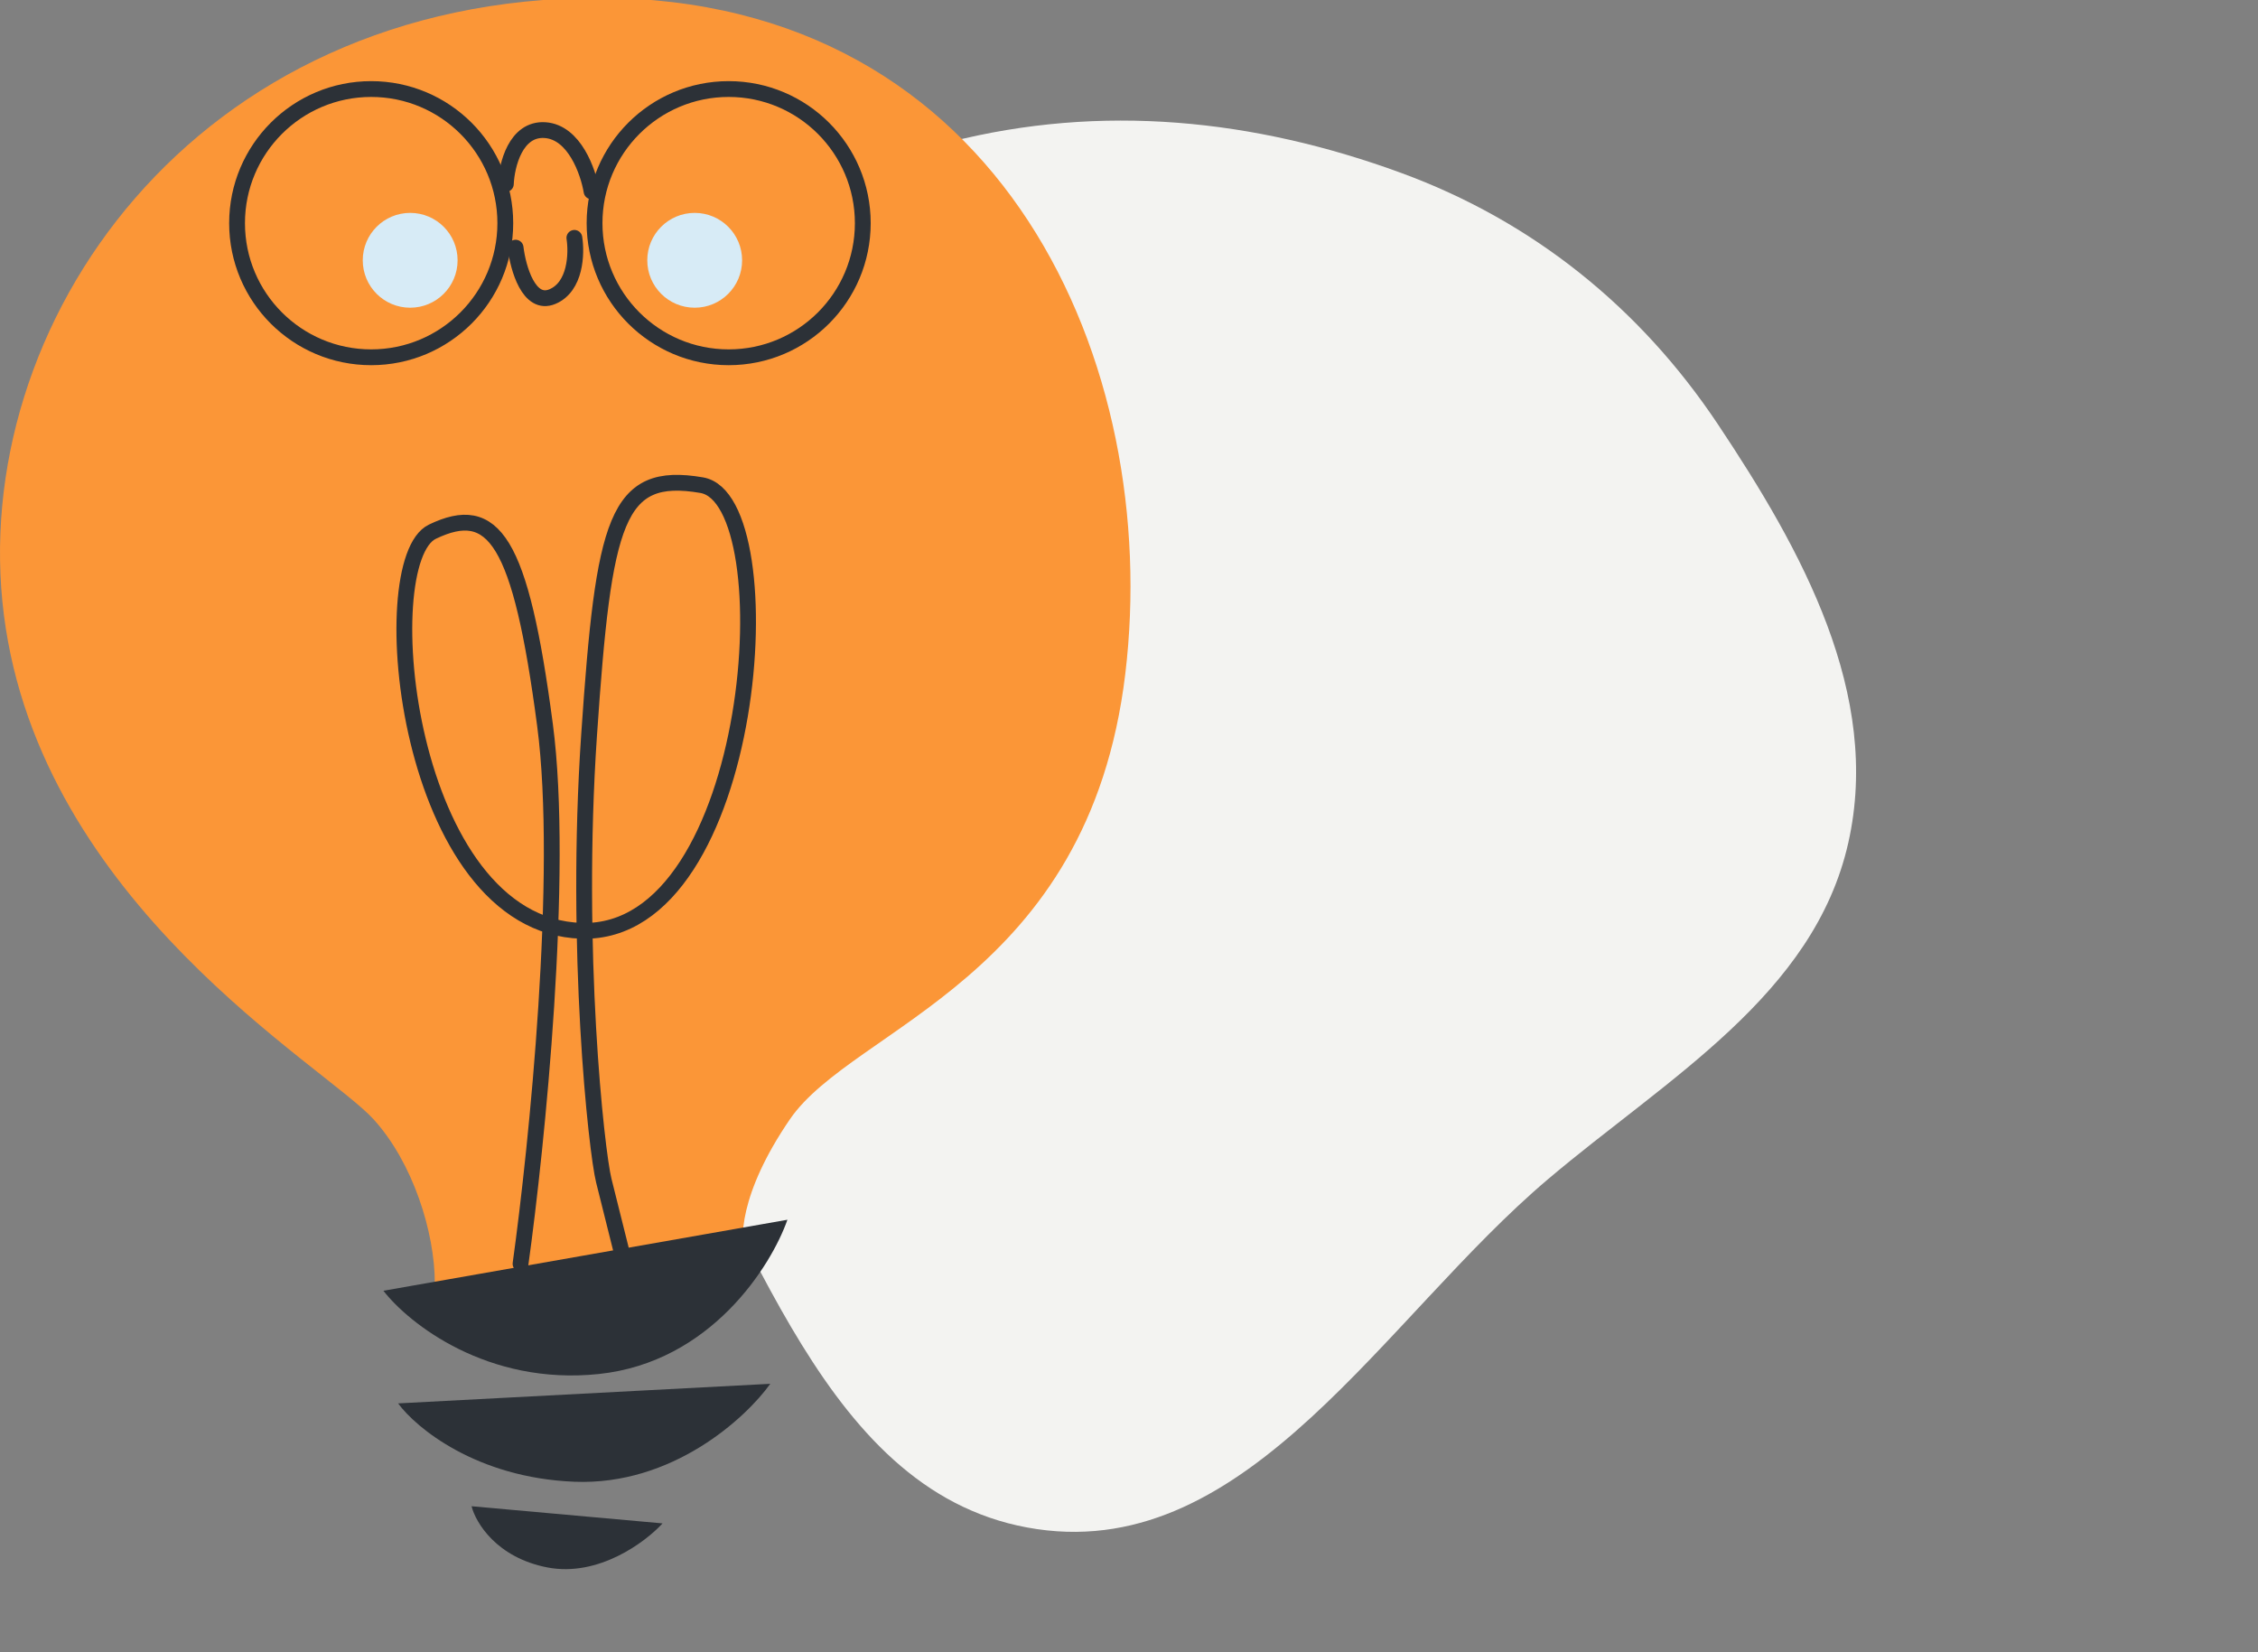
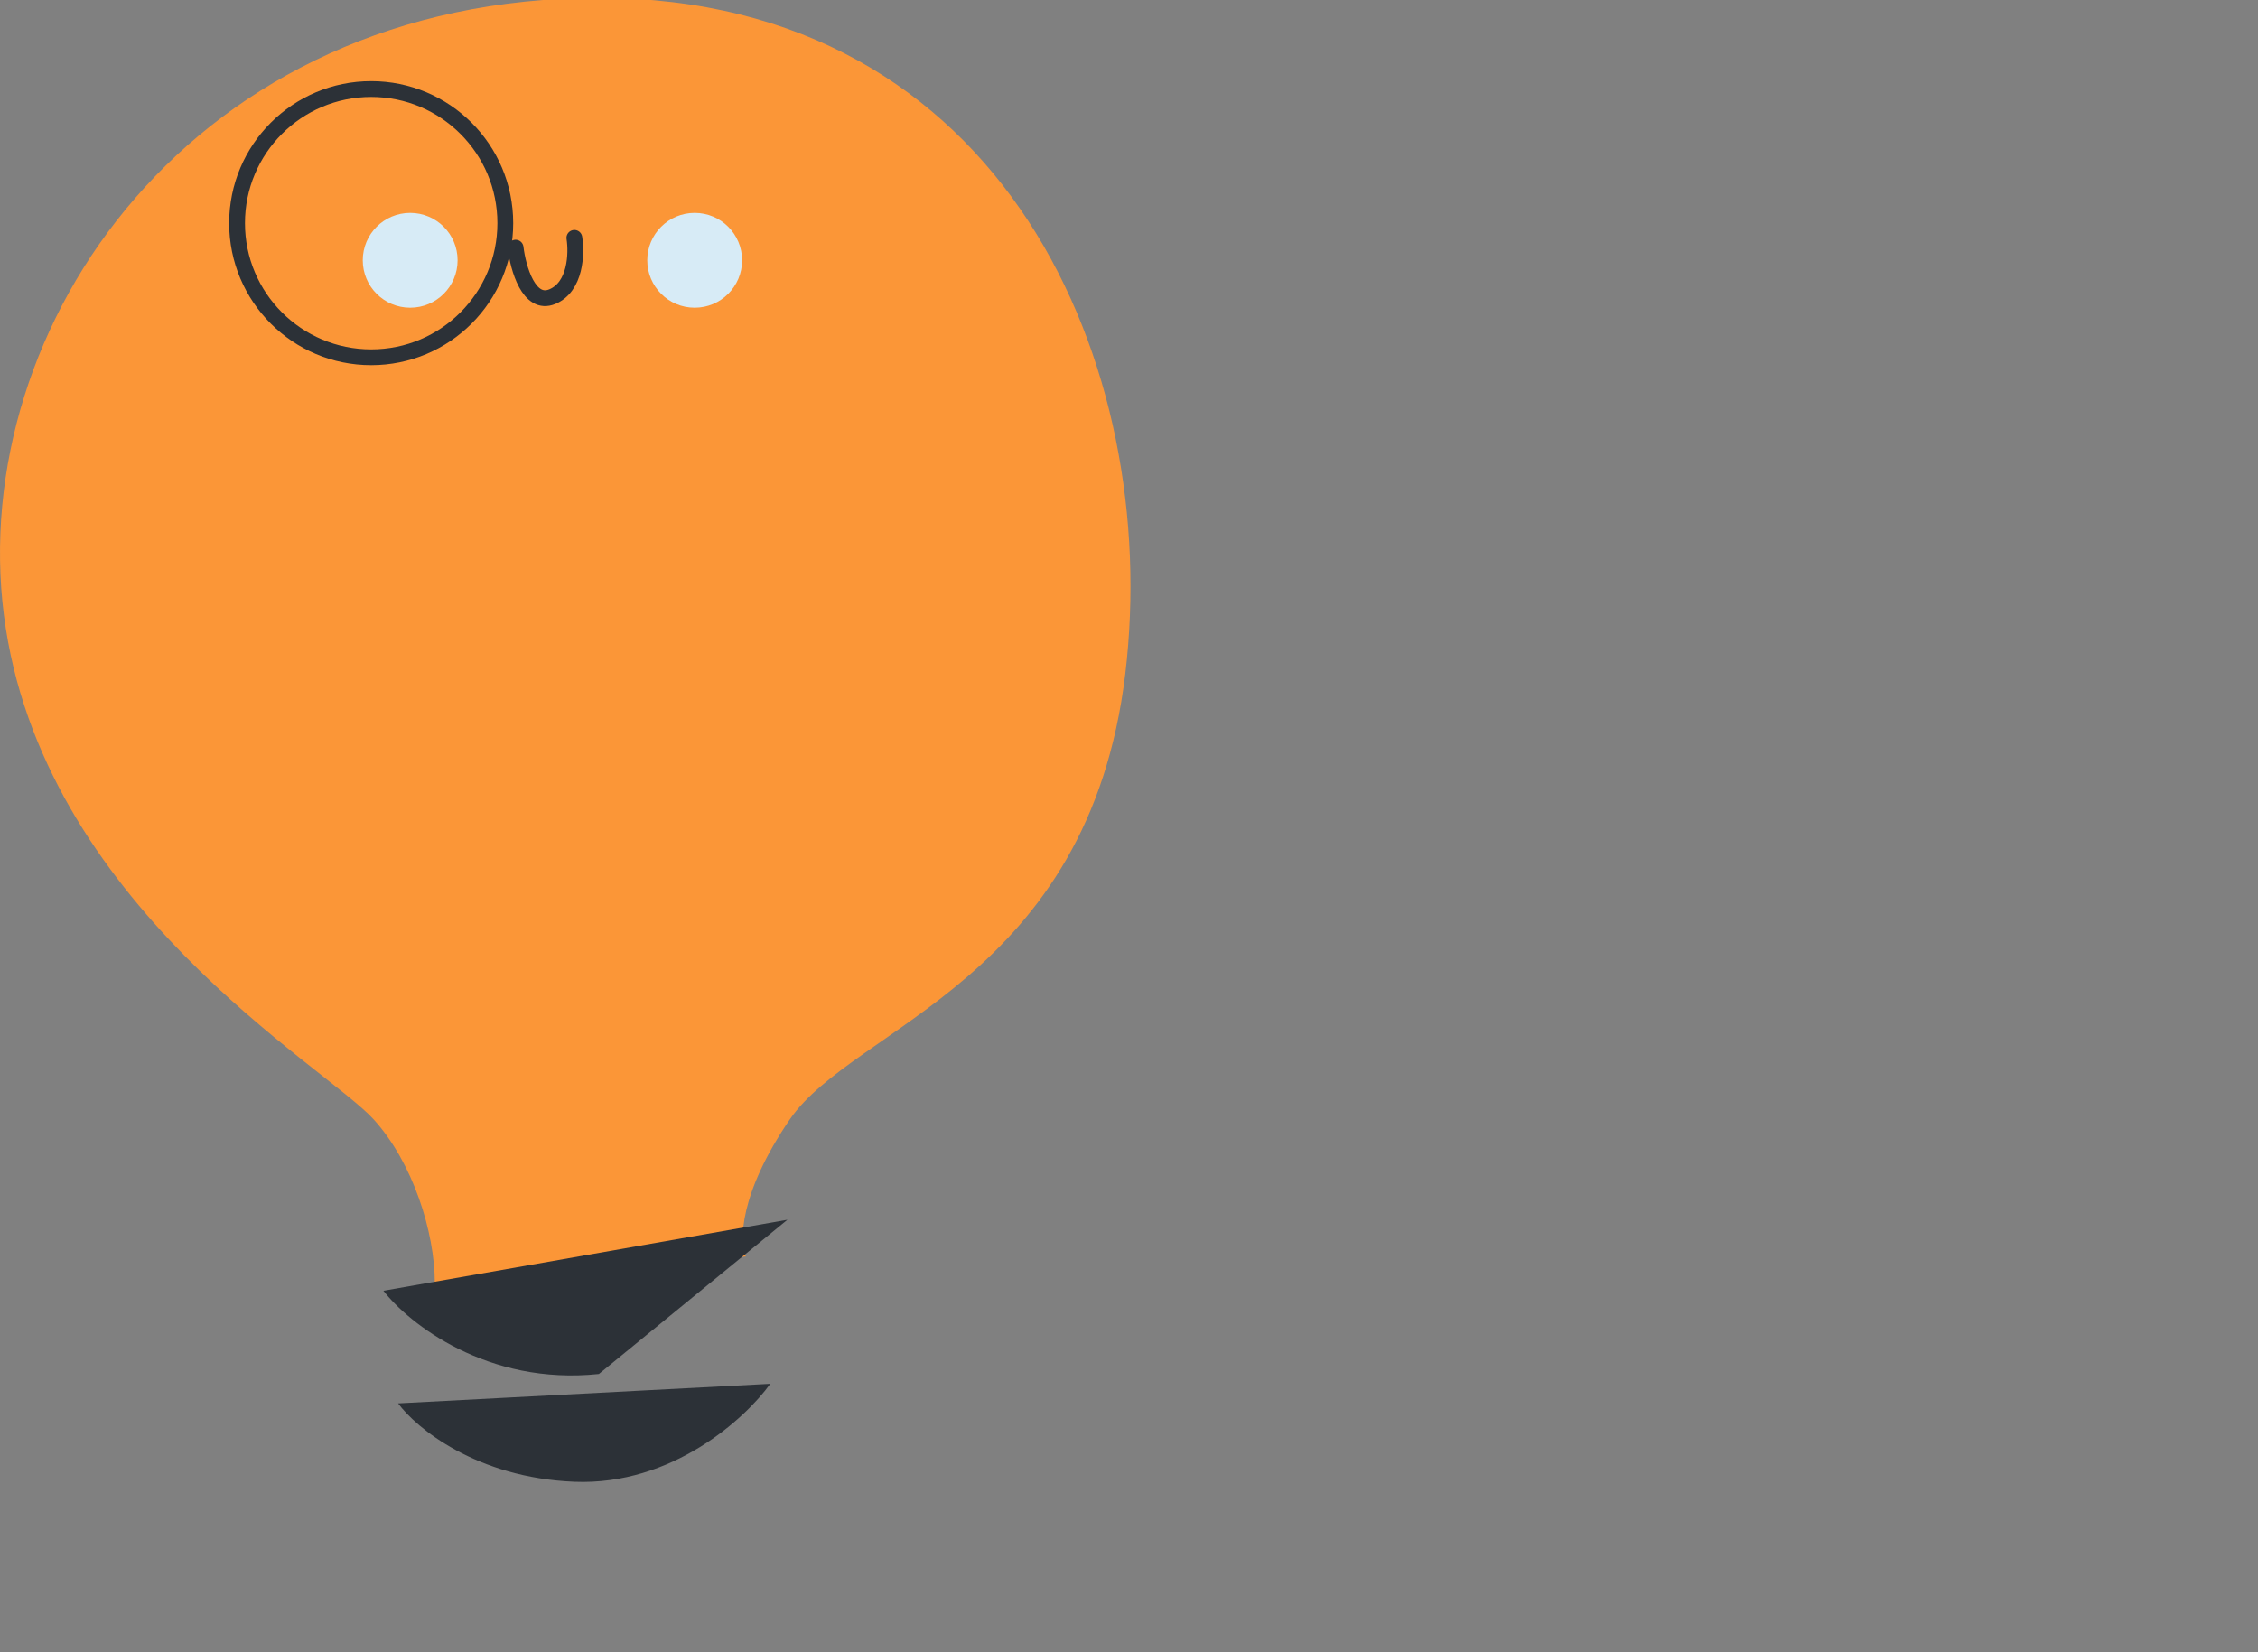
<svg xmlns="http://www.w3.org/2000/svg" width="164" height="120" viewBox="0 0 164 120" fill="none">
  <rect x="0" y="0" width="164" height="120" fill="#808080" stroke="none" />
  <g clip-path="url(#clip0_627_4093)">
-     <path fill-rule="evenodd" clip-rule="evenodd" d="M68.945 10.319C79.996 7.508 91.068 8.635 101.769 12.56C111.316 16.062 119.111 22.336 124.755 30.79C130.885 39.971 136.665 50.426 134.245 61.201C131.758 72.272 121.099 78.31 112.433 85.643C100.536 95.71 90.743 113.317 75.327 111.059C59.747 108.777 54.908 89.272 46.477 75.984C37.413 61.695 19.714 48.053 25.194 32.035C30.671 16.027 52.542 14.49 68.945 10.319Z" fill="#F3F3F1" />
    <path d="M27.136 81.297C29.981 84.427 31.582 89.478 31.582 93.212L54.167 91.256C53.693 90.189 53.669 86.704 57.368 81.297C61.992 74.539 79.065 71.16 81.732 48.931C84.4 26.701 73.019 -0.153 43.497 -0.153C13.976 -0.153 -2.385 23.678 0.283 44.663C2.95 65.647 23.579 77.385 27.136 81.297Z" fill="#FB9637" />
-     <path d="M57.191 88.589L27.848 93.746C29.685 96.117 35.388 100.646 43.497 99.792C51.607 98.939 56.005 91.968 57.191 88.589Z" fill="#2C3137" />
+     <path d="M57.191 88.589L27.848 93.746C29.685 96.117 35.388 100.646 43.497 99.792Z" fill="#2C3137" />
    <path d="M55.946 100.504L28.915 101.926C30.219 103.705 34.605 107.333 41.719 107.617C48.833 107.902 54.168 102.993 55.946 100.504Z" fill="#2C3137" />
-     <path d="M48.121 110.641L34.25 109.396C34.546 110.581 36.064 113.13 39.763 113.842C43.462 114.553 46.876 112.004 48.121 110.641Z" fill="#2C3137" />
    <circle cx="29.791" cy="18.905" r="3.444" fill="#D7EBF6" />
    <circle cx="50.456" cy="18.905" r="3.444" fill="#D7EBF6" />
    <path d="M37.449 17.987C37.627 19.469 38.41 22.255 40.117 21.544C41.824 20.832 41.895 18.402 41.717 17.276" stroke="#2C3137" stroke-width="1.148" stroke-linecap="round" stroke-linejoin="round" />
    <circle cx="26.959" cy="16.208" r="9.741" stroke="#2C3137" stroke-width="1.148" stroke-linecap="round" stroke-linejoin="round" />
-     <circle cx="52.924" cy="16.208" r="9.741" stroke="#2C3137" stroke-width="1.148" stroke-linecap="round" stroke-linejoin="round" />
-     <path d="M36.74 13.363C36.799 12 37.451 9.308 39.585 9.451C41.719 9.593 42.727 12.474 42.964 13.896M37.807 91.79C38.992 83.254 41.008 63.478 39.585 52.665C37.807 39.15 35.851 36.482 31.405 38.616C26.959 40.75 29.448 67.248 42.253 67.604C55.057 67.959 57.191 36.304 50.967 35.237C44.743 34.17 43.853 37.727 42.786 53.377C41.719 69.026 43.32 83.609 43.853 85.743C44.28 87.451 44.861 89.774 45.098 90.723" stroke="#2C3137" stroke-width="1.148" stroke-linecap="round" stroke-linejoin="round" />
  </g>
  <defs>
    <clipPath id="clip0_627_4093">
      <rect width="163.333" height="120" fill="white" />
    </clipPath>
  </defs>
</svg>